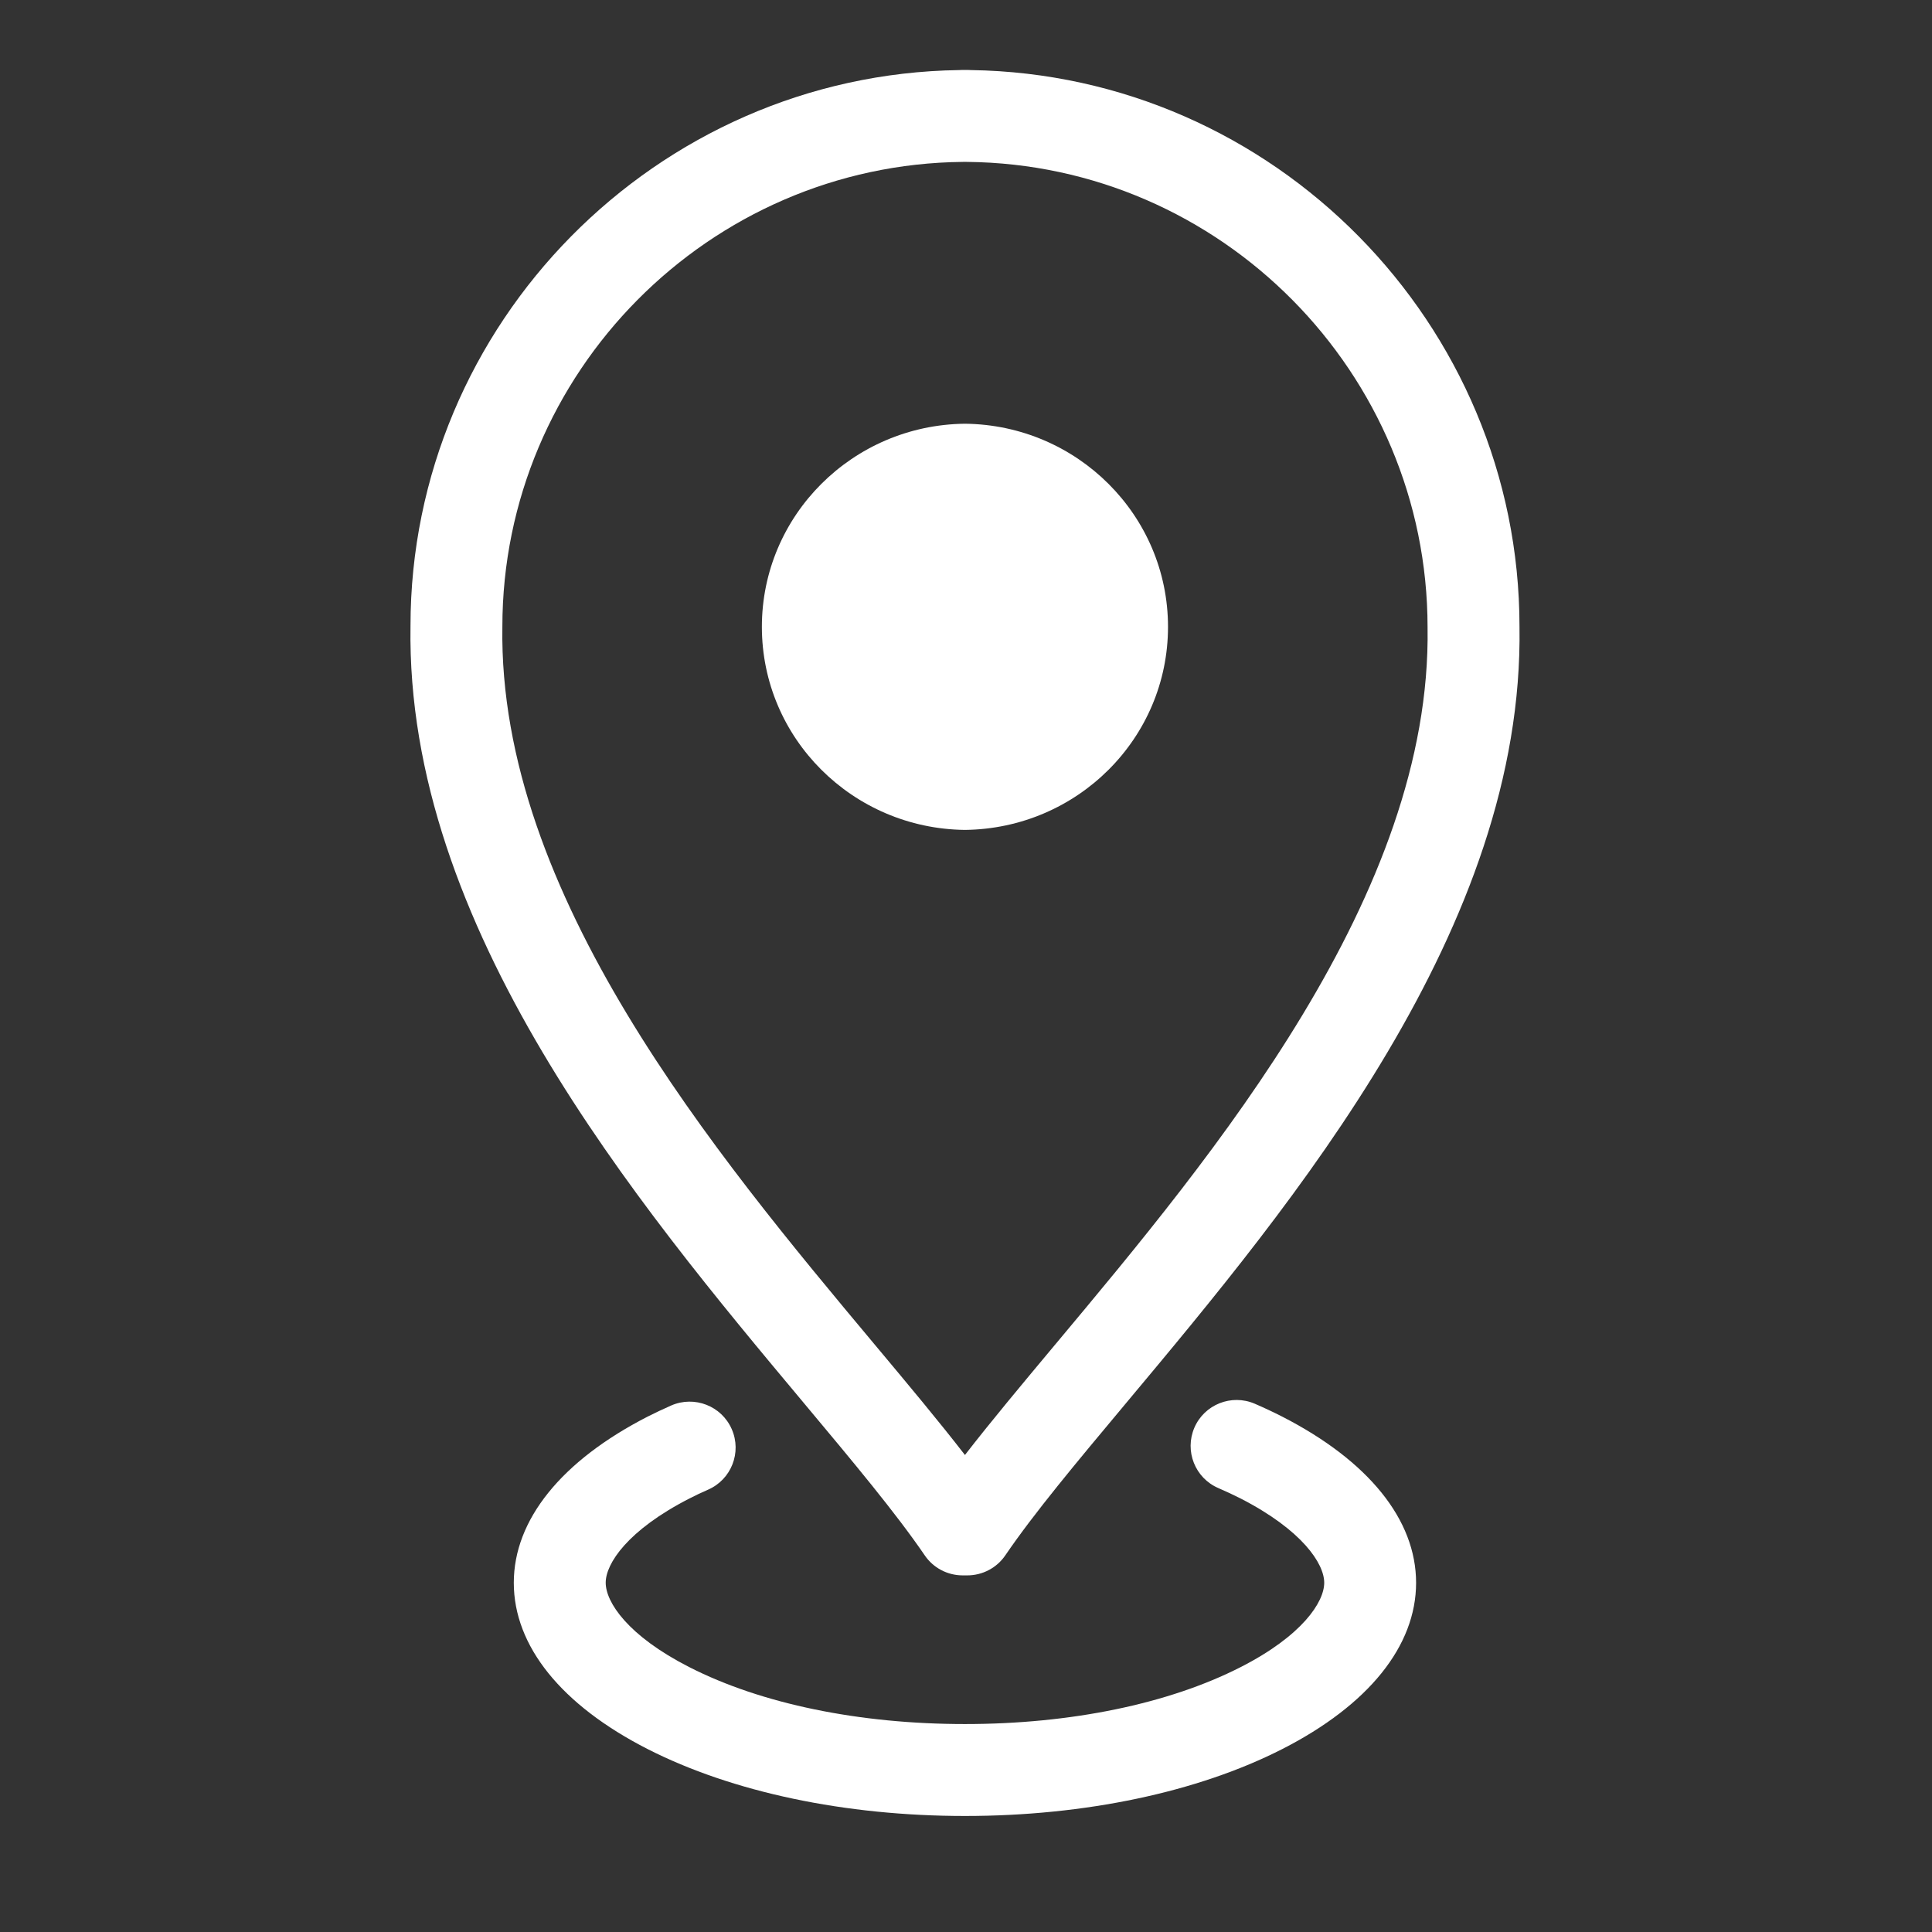
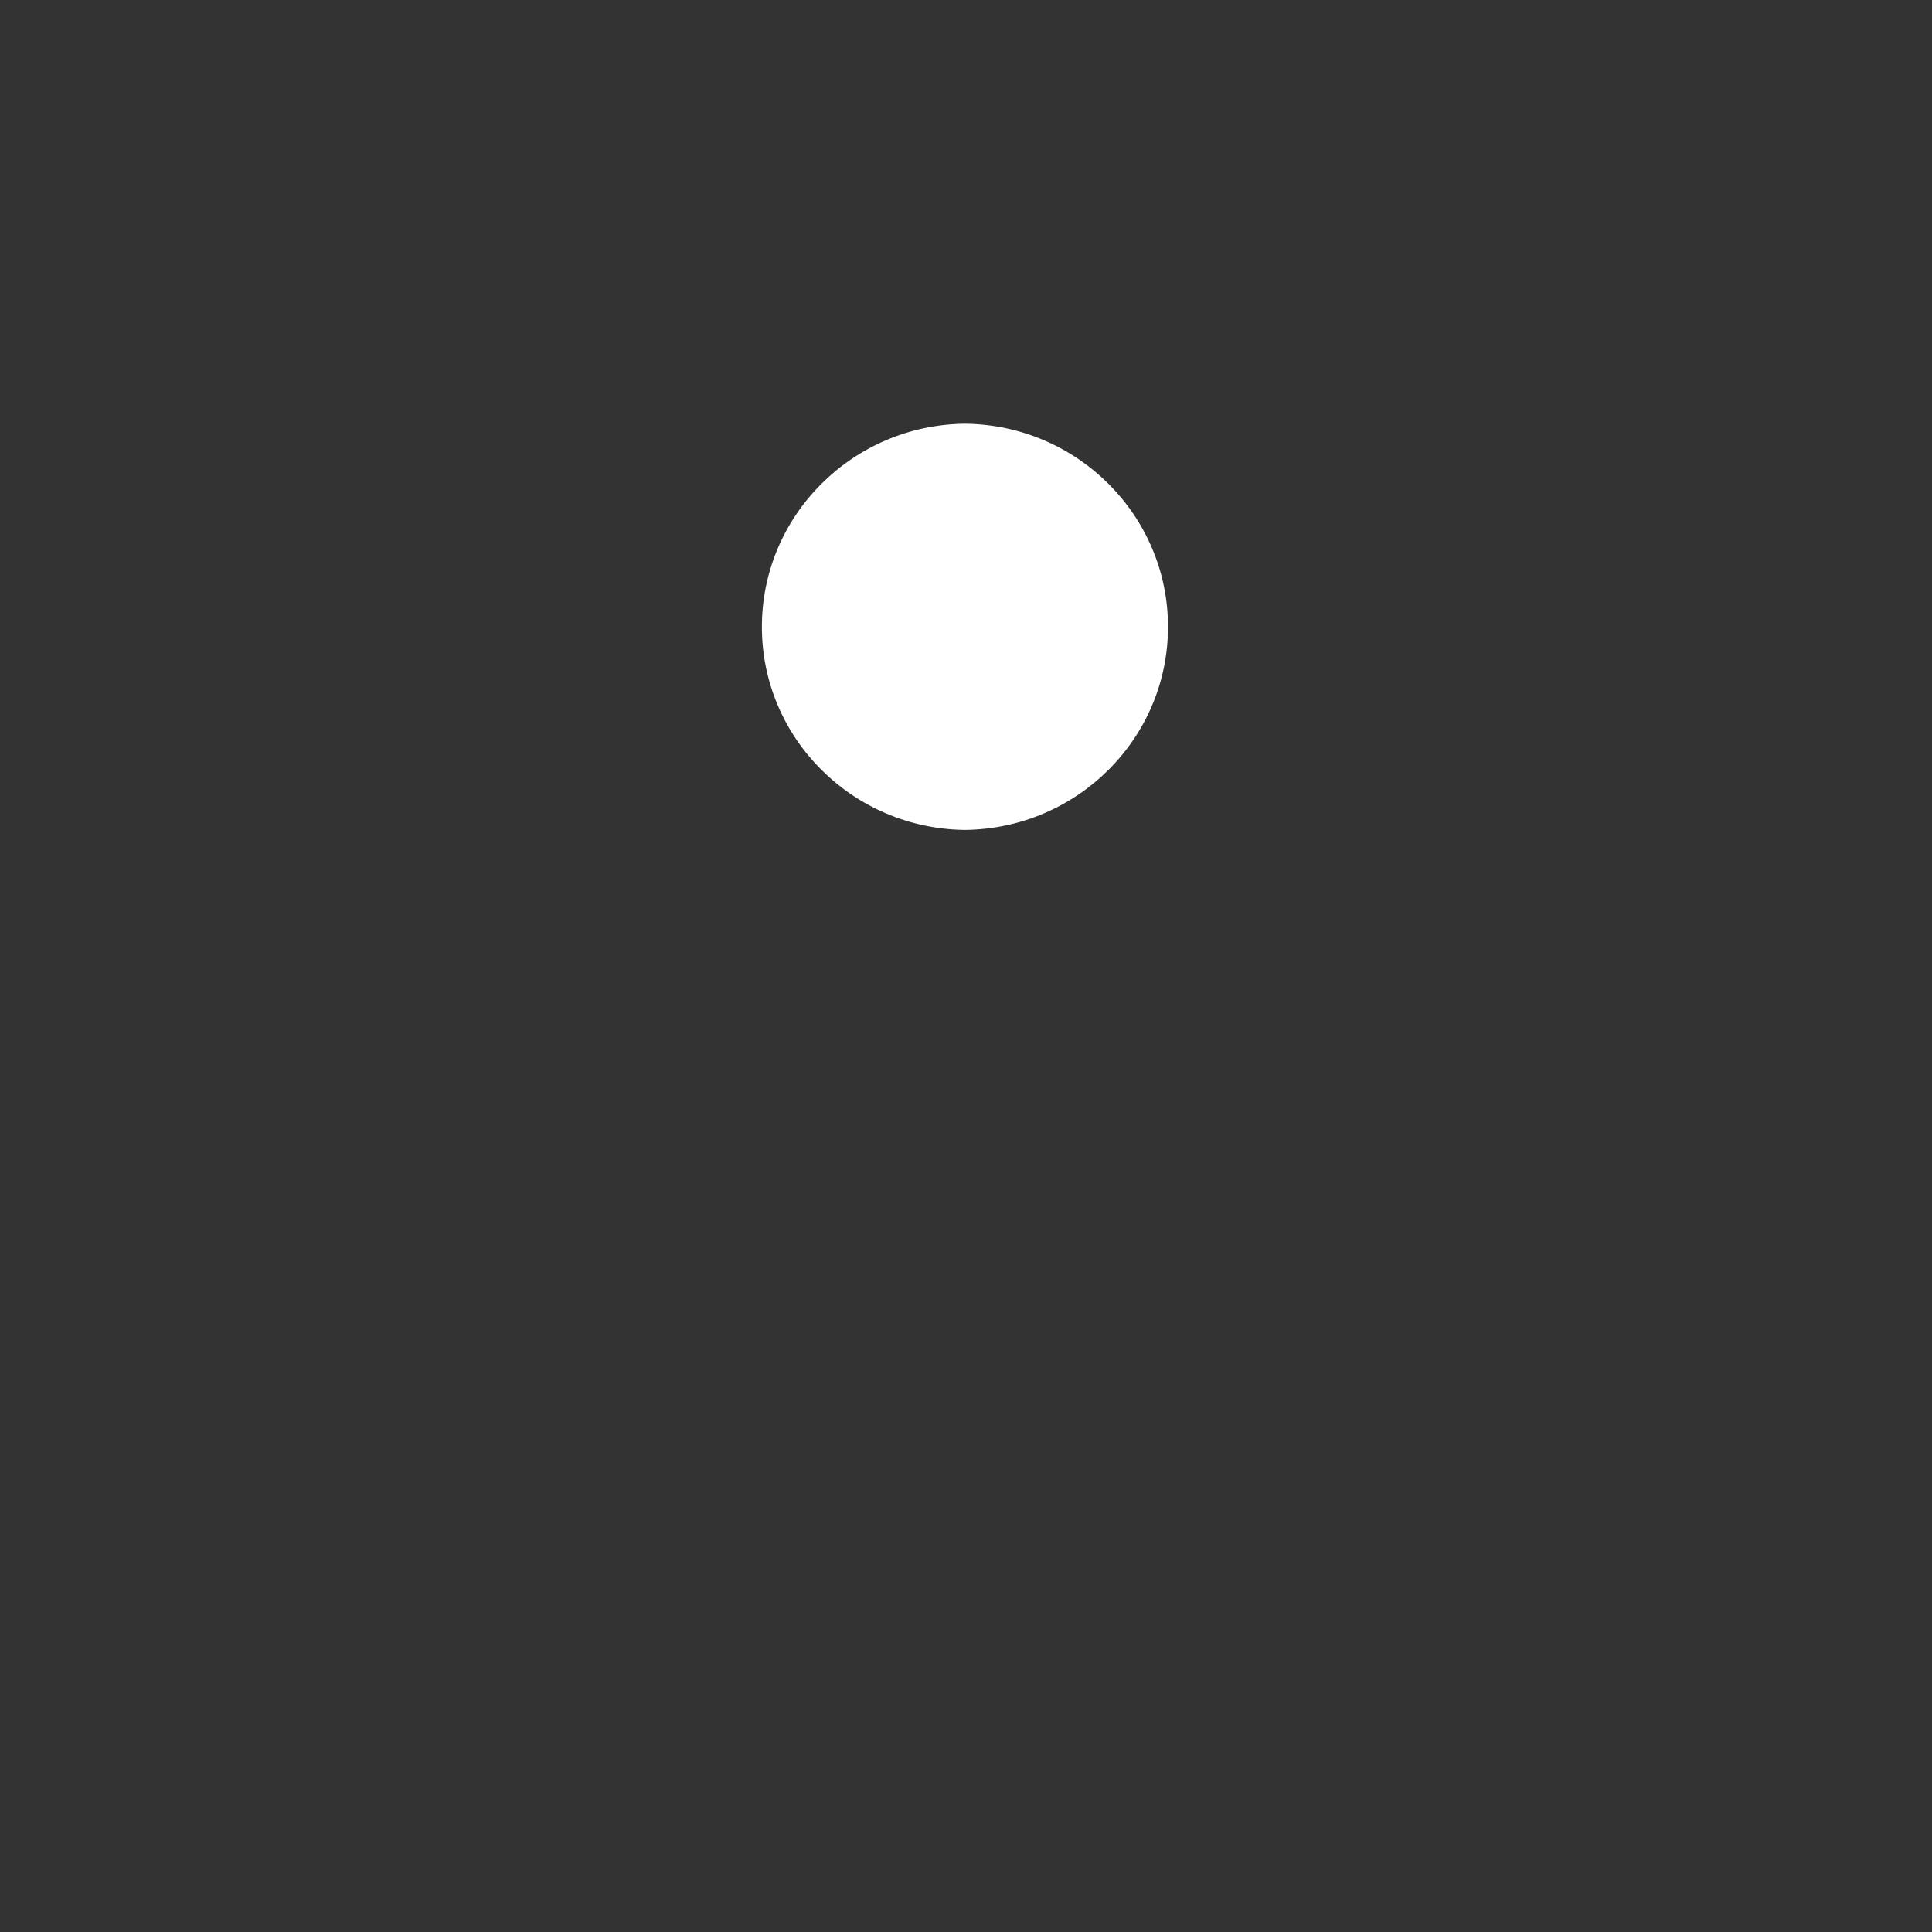
<svg xmlns="http://www.w3.org/2000/svg" width="200" zoomAndPan="magnify" viewBox="0 0 150 150" height="200" preserveAspectRatio="xMidYMid meet" version="1.2">
  <rect x="0" y="0" width="150" height="150" fill="#333333" stroke="none" />
  <defs>
    <clipPath id="8856868db1">
-       <path d="M 31.277 5.43 L 118 5.43 L 118 123 L 31.277 123 Z M 31.277 5.43 " />
-     </clipPath>
+       </clipPath>
  </defs>
  <g id="5d46ccdfeb">
-     <path style=" stroke:none;fill-rule:nonzero;fill:#ffffff;fill-opacity:1;" d="M 53.516 116.348 C 53.988 116.105 54.477 115.875 54.977 115.656 C 56.781 114.867 57.605 112.762 56.812 110.957 C 56.023 109.152 53.918 108.336 52.113 109.121 C 51.488 109.395 50.883 109.684 50.277 109.988 C 43.582 113.422 39.891 118 39.891 122.887 C 39.891 127.797 43.582 132.379 50.281 135.797 C 56.859 139.145 65.609 140.992 74.918 140.992 C 84.234 140.992 92.984 139.145 99.555 135.797 C 106.254 132.379 109.945 127.793 109.945 122.887 C 109.945 118 106.258 113.422 99.555 109.988 C 98.867 109.637 98.152 109.301 97.418 108.984 C 95.605 108.207 93.508 109.043 92.73 110.848 C 91.953 112.66 92.785 114.758 94.594 115.535 C 95.188 115.793 95.762 116.059 96.309 116.336 C 101.109 118.797 102.812 121.402 102.812 122.883 C 102.812 124.379 101.109 126.996 96.316 129.438 C 90.727 132.289 83.129 133.855 74.918 133.855 C 66.711 133.855 59.113 132.289 53.523 129.438 C 48.727 126.996 47.027 124.383 47.027 122.883 C 47.023 121.402 48.727 118.801 53.516 116.348 Z M 53.516 116.348 " />
    <g clip-rule="nonzero" clip-path="url(#8856868db1)">
-       <path style=" stroke:none;fill-rule:nonzero;fill:#ffffff;fill-opacity:1;" d="M 75.391 5.441 C 75.293 5.434 75.199 5.43 75.102 5.43 L 74.738 5.43 C 74.641 5.43 74.547 5.434 74.453 5.441 C 50.945 5.785 31.871 25.125 31.871 48.602 C 31.5 71.965 49.375 93.34 62.426 108.949 C 66.254 113.527 69.559 117.48 71.797 120.758 C 72.457 121.73 73.562 122.312 74.742 122.312 L 75.102 122.312 C 76.281 122.312 77.387 121.73 78.051 120.758 C 80.285 117.48 83.59 113.527 87.418 108.949 C 100.469 93.34 118.34 71.961 117.973 48.66 C 117.973 25.125 98.895 5.789 75.391 5.441 Z M 81.941 104.371 C 79.32 107.508 76.938 110.359 74.918 112.965 C 72.902 110.359 70.52 107.508 67.898 104.375 C 55.562 89.621 38.676 69.422 39.004 48.66 C 39.004 28.938 55.047 12.75 74.773 12.57 C 74.82 12.57 74.871 12.57 74.918 12.566 C 74.969 12.57 75.016 12.57 75.07 12.57 C 94.789 12.75 110.836 28.938 110.836 48.715 C 111.164 69.422 94.277 89.621 81.941 104.371 Z M 81.941 104.371 " />
-     </g>
+       </g>
    <path style=" stroke:none;fill-rule:nonzero;fill:#ffffff;fill-opacity:1;" d="M 74.918 32.898 C 66.203 32.992 59.152 40.012 59.152 48.668 C 59.152 57.32 66.195 64.336 74.918 64.434 C 83.648 64.336 90.684 57.32 90.684 48.668 C 90.684 40.012 83.637 32.992 74.918 32.898 Z M 74.918 32.898 " />
  </g>
</svg>